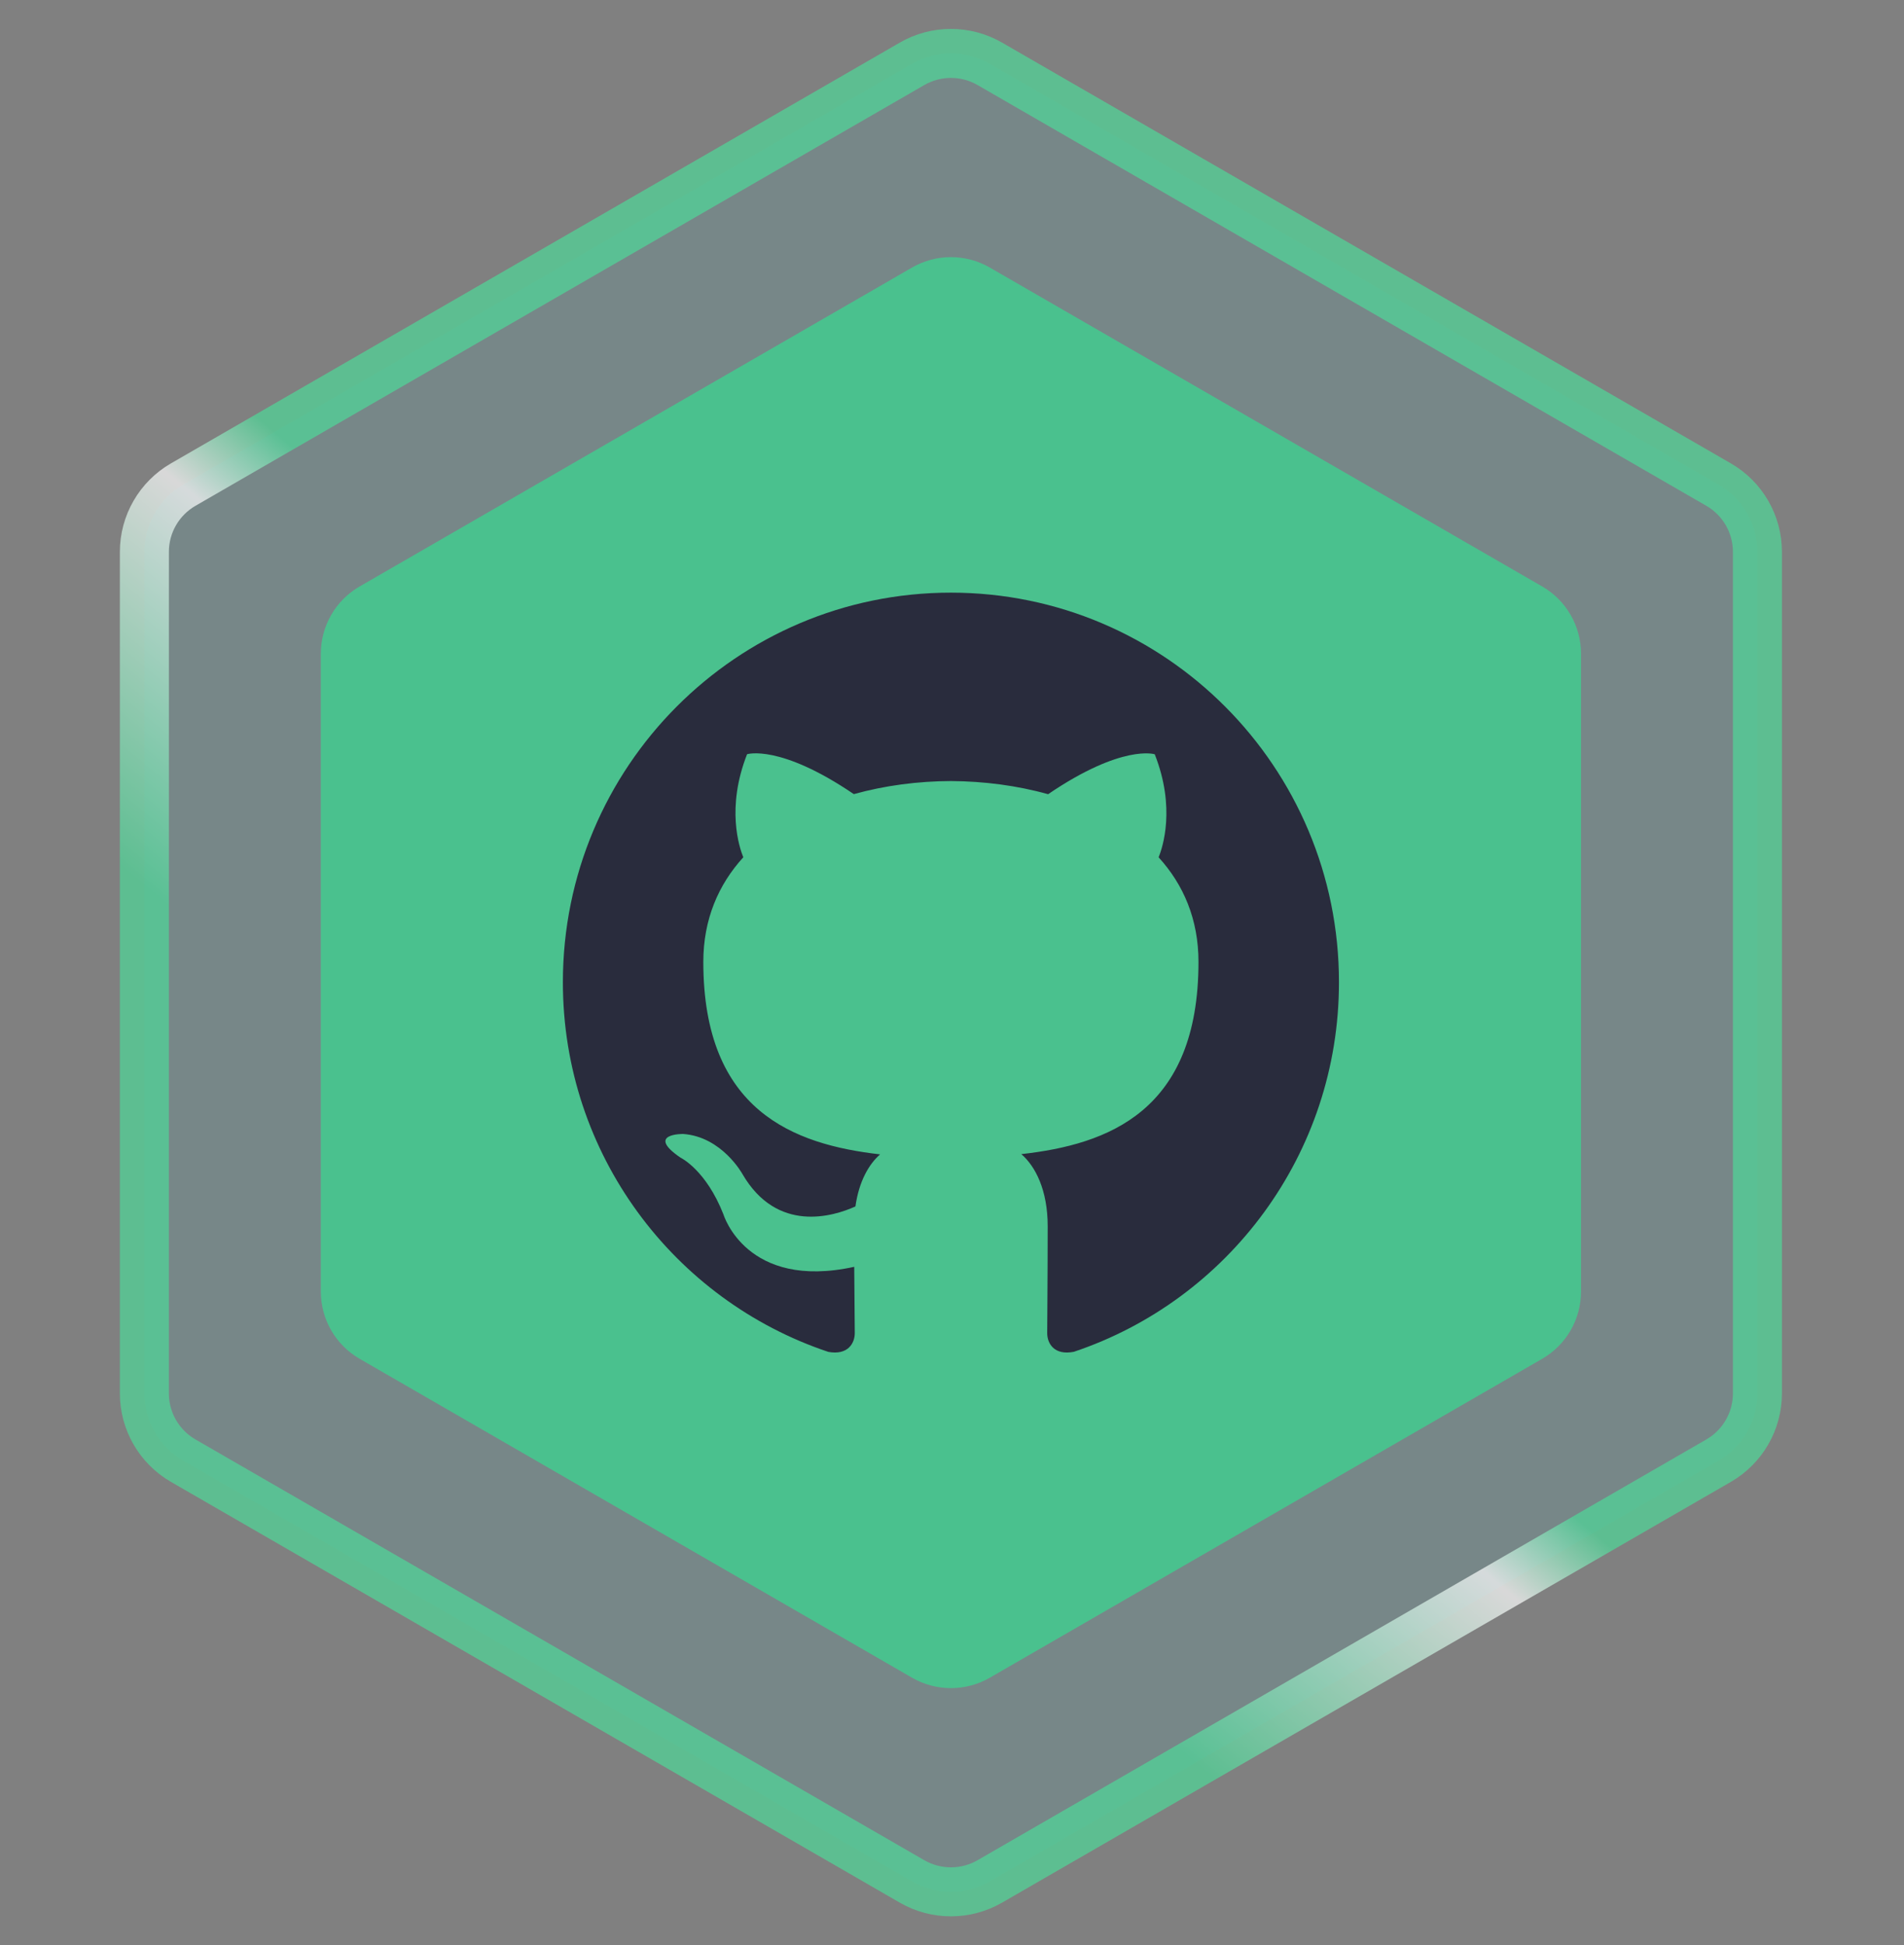
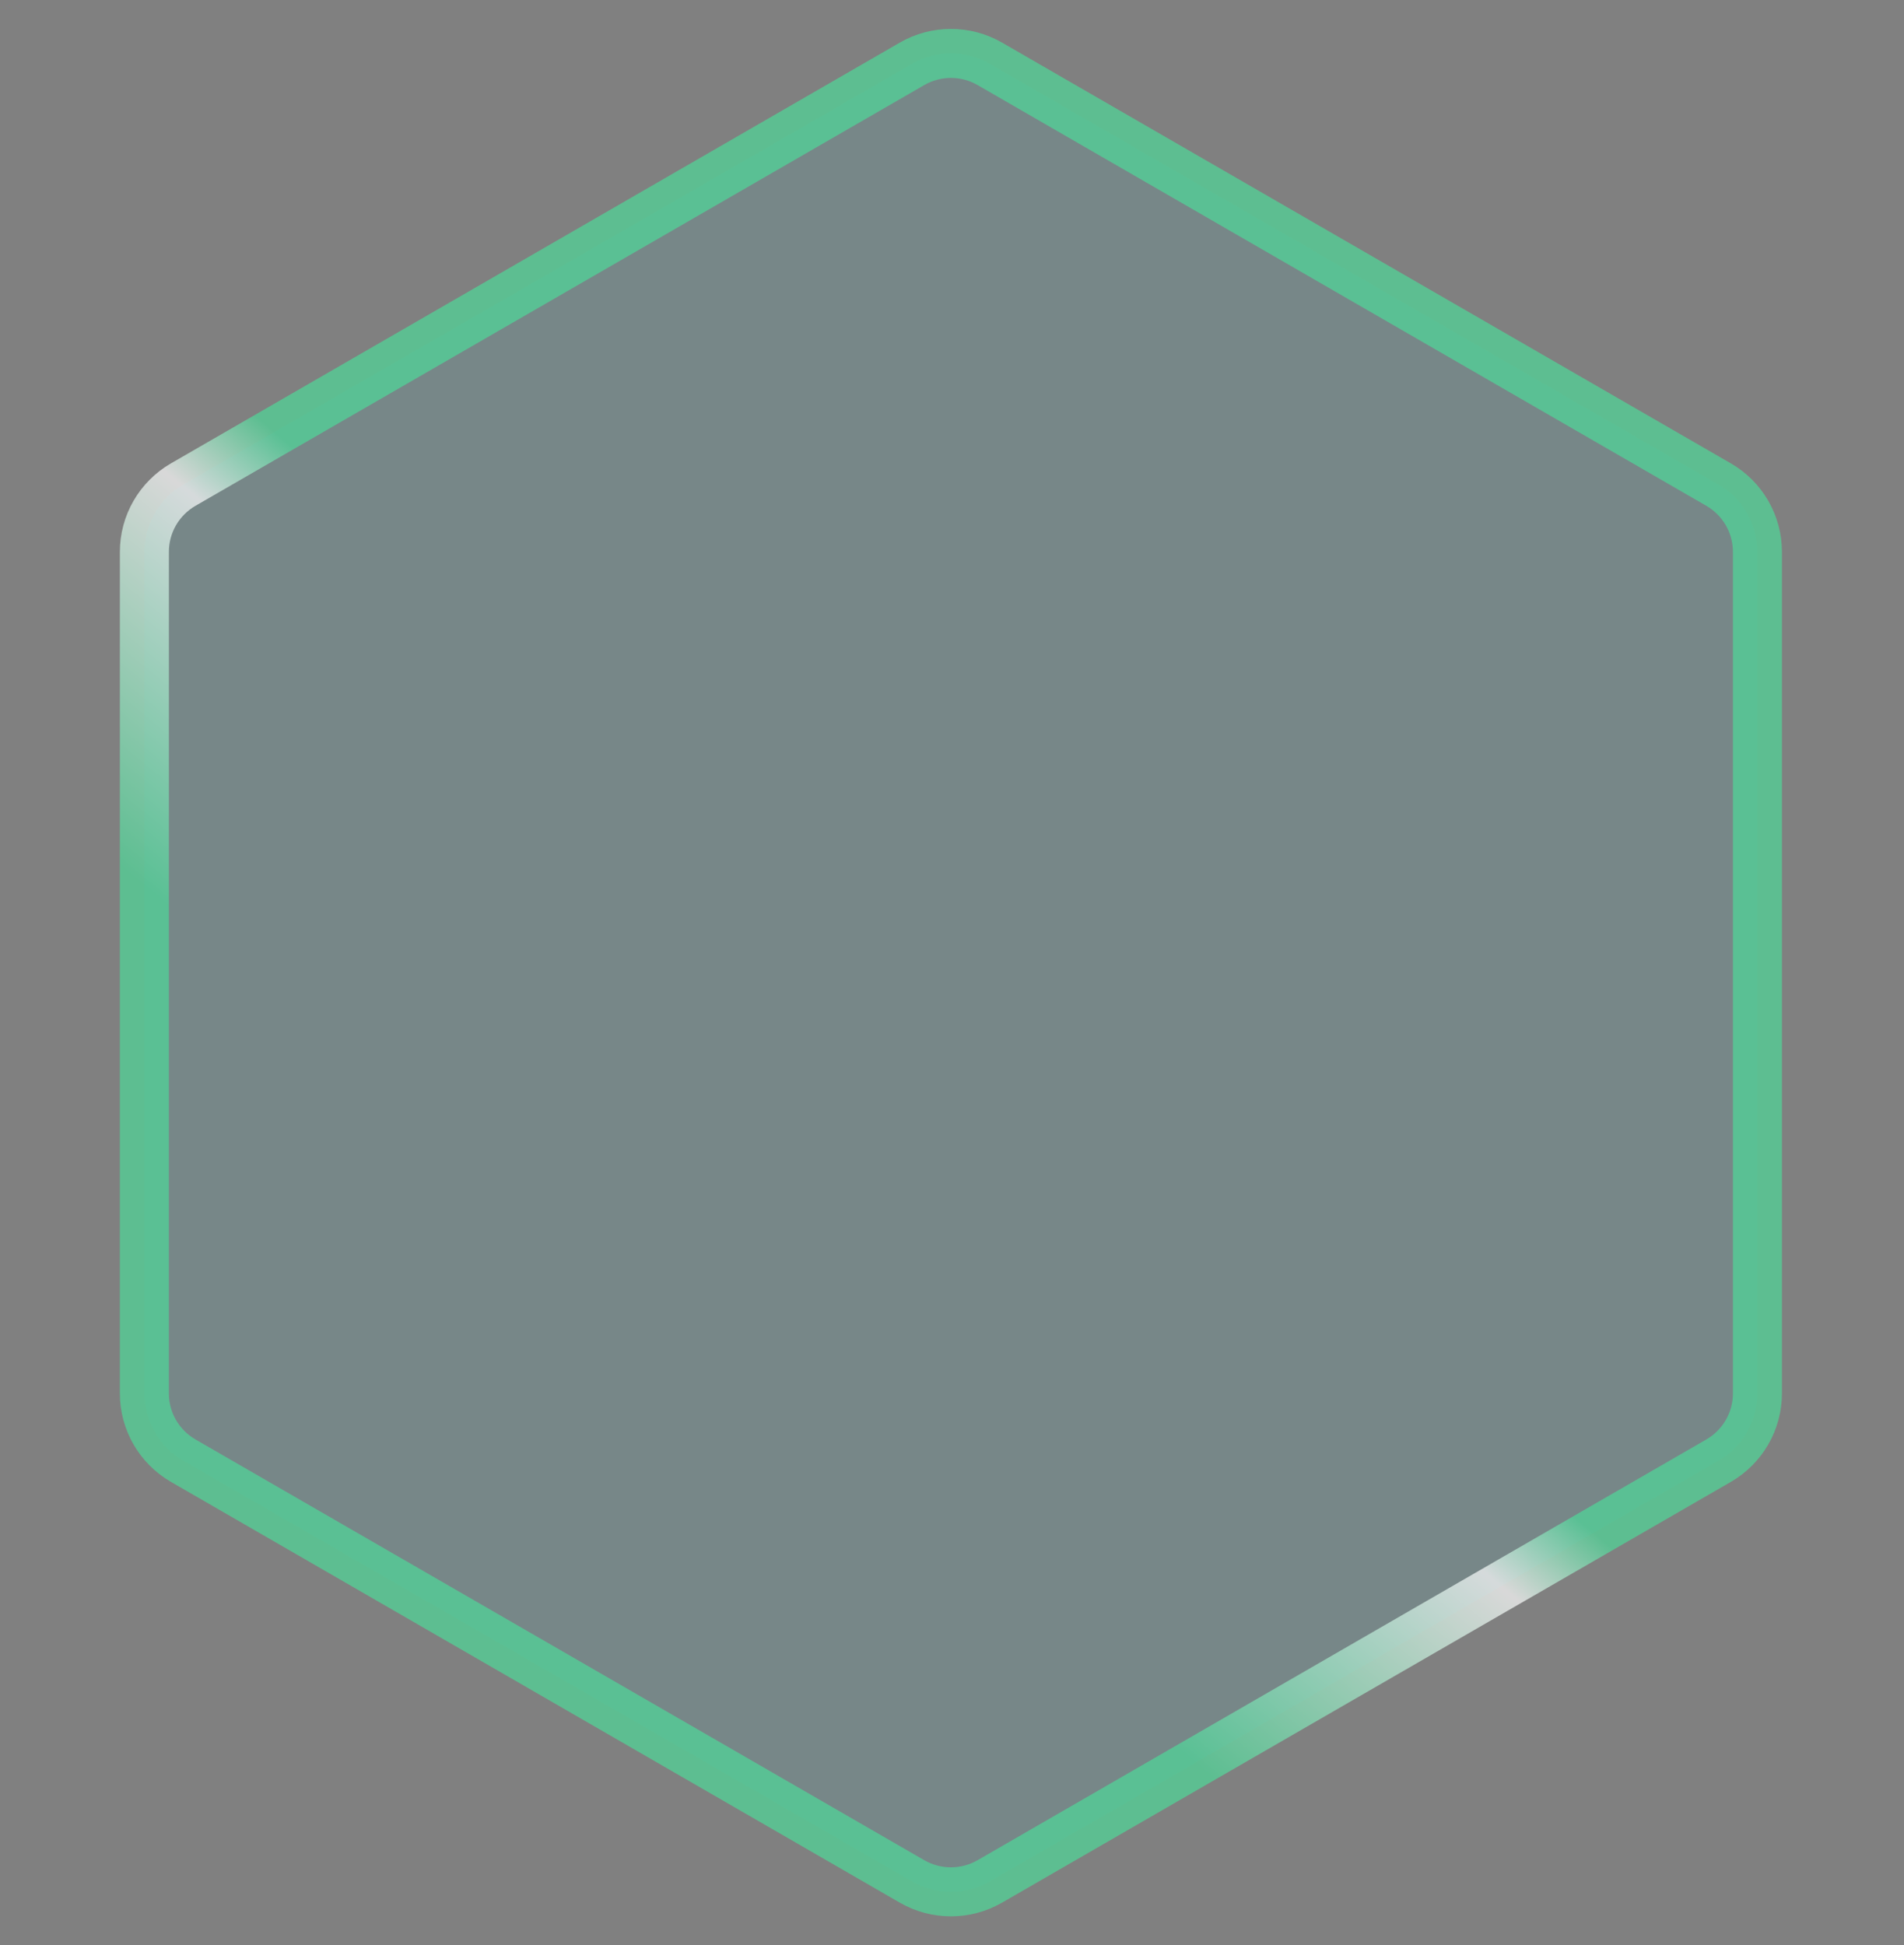
<svg xmlns="http://www.w3.org/2000/svg" width="46" height="47" viewBox="0 0 46 47" fill="none">
  <rect x="0" y="0" width="46" height="47" fill="#808080" stroke="none" />
  <g>
    <path d="M22.035 1.542C22.616 1.207 23.332 1.207 23.913 1.542L41.52 11.708C42.101 12.043 42.459 12.663 42.459 13.334V33.666C42.459 34.337 42.101 34.957 41.52 35.292L23.913 45.458C23.332 45.793 22.616 45.793 22.035 45.458L4.427 35.292C3.846 34.957 3.488 34.337 3.488 33.666V13.334C3.488 12.663 3.846 12.043 4.427 11.708L22.035 1.542Z" fill="#00EEFF" fill-opacity="0.07" stroke="url(#paint0_linear_461_56863)" stroke-opacity="0.7" stroke-width="1.184" />
-     <path d="M22.035 6.464C22.616 6.129 23.332 6.129 23.913 6.464L37.258 14.169C37.839 14.504 38.197 15.124 38.197 15.795V31.205C38.197 31.876 37.839 32.496 37.258 32.831L23.913 40.536C23.332 40.871 22.616 40.871 22.035 40.536L8.69 32.831C8.108 32.496 7.751 31.876 7.751 31.205V15.795C7.751 15.124 8.108 14.504 8.69 14.169L22.035 6.464Z" fill="#4AC18E" />
    <g clip-path="url(#clip0_461_56863)">
-       <path d="M22.973 14.319C17.796 14.319 13.599 18.533 13.599 23.732C13.599 27.89 16.285 31.417 20.011 32.663C20.48 32.749 20.651 32.459 20.651 32.209C20.651 31.985 20.643 31.394 20.638 30.608C18.031 31.177 17.48 29.346 17.48 29.346C17.055 28.259 16.439 27.969 16.439 27.969C15.587 27.386 16.503 27.398 16.503 27.398C17.444 27.464 17.938 28.368 17.938 28.368C18.775 29.806 20.133 29.391 20.667 29.149C20.752 28.541 20.994 28.126 21.263 27.891C19.181 27.653 16.992 26.846 16.992 23.24C16.992 22.212 17.358 21.372 17.958 20.713C17.861 20.475 17.54 19.518 18.049 18.223C18.049 18.223 18.837 17.97 20.628 19.187C21.375 18.979 22.177 18.874 22.975 18.871C23.77 18.876 24.573 18.979 25.322 19.189C27.112 17.971 27.898 18.224 27.898 18.224C28.409 19.52 28.088 20.476 27.992 20.714C28.593 21.373 28.955 22.213 28.955 23.241C28.955 26.856 26.764 27.652 24.675 27.885C25.012 28.176 25.312 28.75 25.312 29.628C25.312 30.886 25.3 31.901 25.3 32.209C25.3 32.461 25.469 32.754 25.944 32.661C29.665 31.415 32.349 27.889 32.349 23.732C32.349 18.533 28.151 14.319 22.973 14.319Z" fill="#292C3D" />
-     </g>
+       </g>
  </g>
  <defs>
    <linearGradient id="paint0_linear_461_56863" x1="2.583" y1="25.258" x2="20.19" y2="4.159" gradientUnits="userSpaceOnUse">
      <stop offset="0.128" stop-color="#4ED999" />
      <stop offset="0.42" stop-color="white" />
      <stop offset="0.509" stop-color="#4ED999" />
    </linearGradient>
    <clipPath id="clip0_461_56863">
-       <rect width="18.75" height="18.75" fill="white" transform="translate(13.599 14.125)" />
-     </clipPath>
+       </clipPath>
  </defs>
</svg>